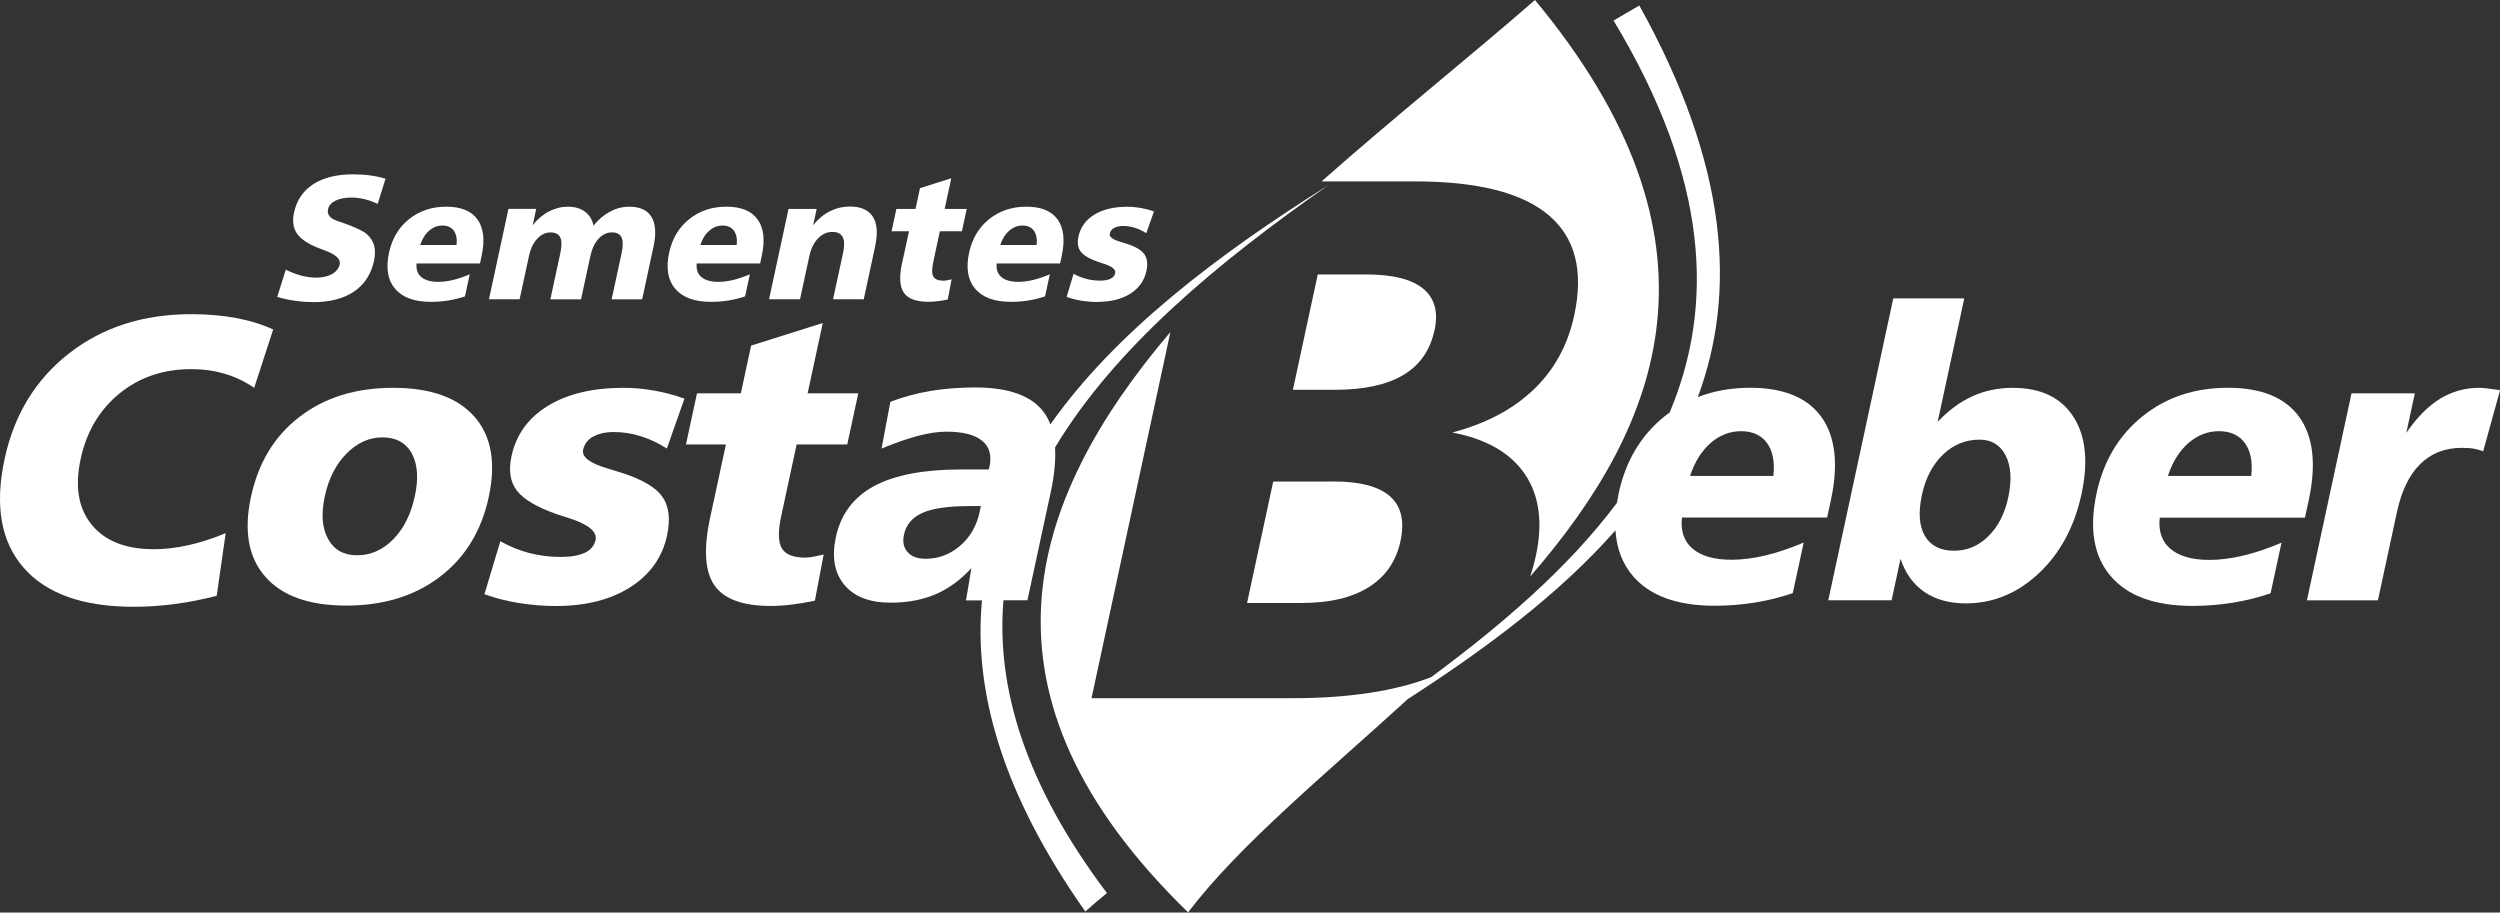
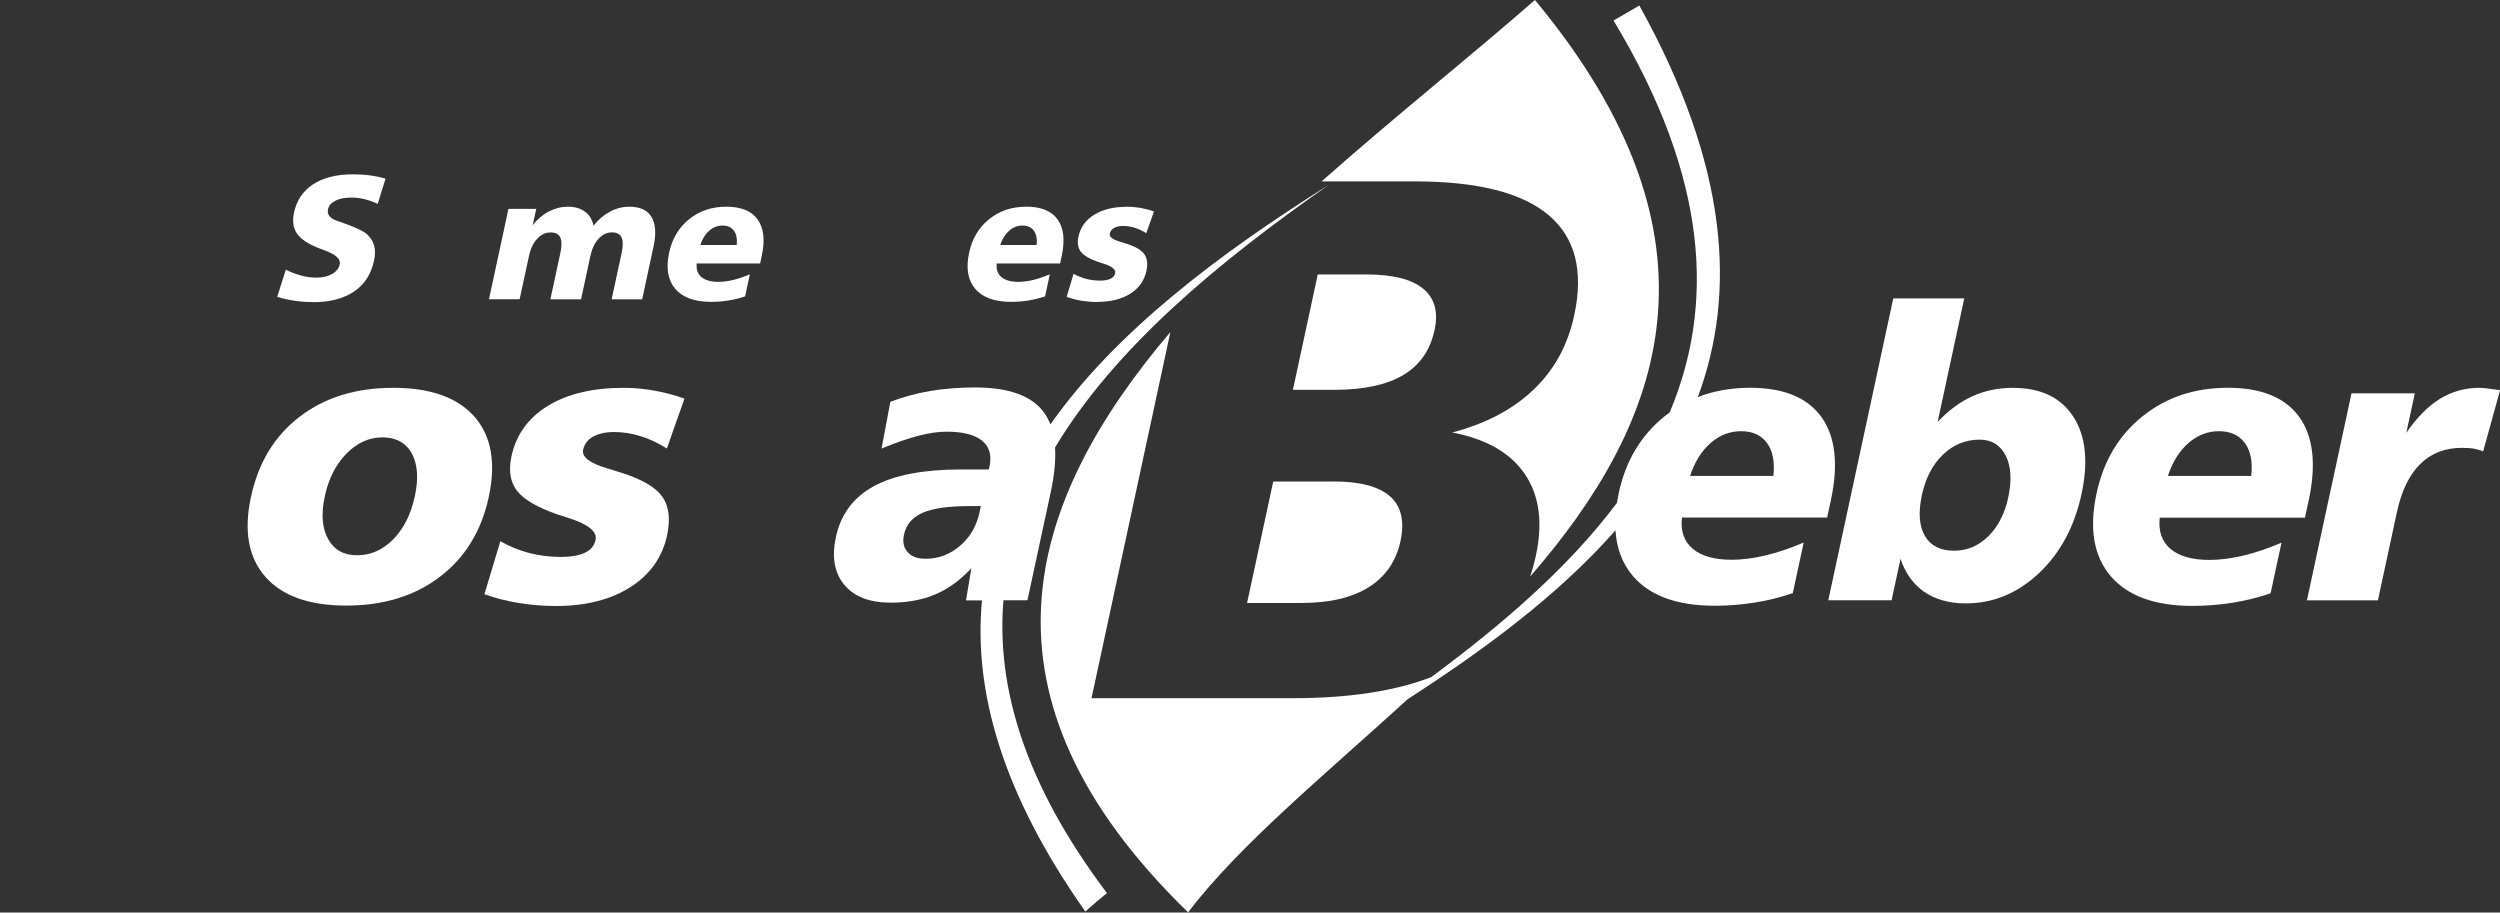
<svg xmlns="http://www.w3.org/2000/svg" id="Camada_1" viewBox="0 0 478.96 174.83">
  <rect x="0" y="0" width="478.96" height="174.83" fill="#333333" stroke="none" />
  <defs>
    <style>.cls-1{fill:#fff;}</style>
  </defs>
  <path class="cls-1" d="M192.23,115h4.61l4.47-20.74c.7-3.26.97-6.1.82-8.53,11.4-19.01,31.15-35.48,52.49-50.34-21.29,13.36-40.99,28.29-53.38,45.92-.32-.82-.71-1.57-1.19-2.24-2.33-3.22-6.73-4.84-13.21-4.84-3.08,0-5.98.23-8.64.68-2.67.45-5.2,1.15-7.62,2.07l-1.69,8.96c2.5-1.05,4.81-1.86,6.92-2.42,2.1-.55,3.93-.82,5.49-.82,3.16,0,5.45.58,6.86,1.74,1.41,1.15,1.87,2.81,1.41,4.97l-.12.53h-5.31c-7.21,0-12.77,1.07-16.7,3.19-3.91,2.12-6.35,5.37-7.3,9.77-.82,3.81-.28,6.86,1.61,9.13,1.9,2.29,4.85,3.43,8.88,3.43,3.21,0,6.06-.53,8.57-1.59,2.5-1.07,4.81-2.75,6.9-5.02l-1.03,6.17h3.06c-1.64,17.4,3.9,37.07,19.8,59.61,1.31-1.19,2.7-2.36,4.14-3.53-15.66-20.78-21.22-39.32-19.83-56.09ZM187.68,98.1c-.57,2.66-1.82,4.82-3.75,6.47-1.93,1.66-4.12,2.48-6.59,2.48-1.56,0-2.71-.42-3.46-1.28-.76-.85-.99-1.97-.69-3.34.41-1.92,1.58-3.3,3.53-4.17,1.94-.86,4.92-1.3,8.9-1.3h2.3l-.25,1.13Z" />
  <path class="cls-1" d="M255.49,92.25h-11.56l-5.01,23.27h10.37c5.4,0,9.71-1,12.93-3.02,3.22-2.02,5.26-4.97,6.09-8.83.82-3.81.15-6.66-1.99-8.57-2.16-1.9-5.76-2.86-10.82-2.86Z" />
  <path class="cls-1" d="M274.84,63.25c.75-3.47.01-6.14-2.19-7.95-2.2-1.81-5.86-2.72-10.91-2.72h-9.28l-4.76,22.1h8.02c5.57,0,9.96-.95,13.12-2.83,3.16-1.88,5.16-4.73,5.99-8.61Z" />
  <path class="cls-1" d="M296.67,41.2c5.12,4.31,6.76,10.7,4.93,19.2-1.23,5.71-3.82,10.47-7.8,14.25-3.99,3.81-9.16,6.52-15.57,8.21,6.51,1.24,11.15,3.9,13.91,7.97,2.76,4.07,3.48,9.25,2.12,15.58-.3,1.4-.67,2.75-1.1,4.04,25.52-29.36,39.11-64.45.91-110.45-12.43,10.86-26.97,22.43-40.87,34.75h17.81c11.99,0,20.55,2.14,25.66,6.45Z" />
  <path class="cls-1" d="M478.7,74.71c-1.79-.27-3.05-.41-3.74-.41-2.71,0-5.21.71-7.51,2.11-2.28,1.41-4.43,3.58-6.44,6.52l1.63-7.57h-12.13l-8.54,39.65h13.6l3.64-16.9c.87-4.05,2.35-7.11,4.45-9.19,2.09-2.08,4.76-3.12,8-3.12.9,0,1.69.05,2.34.17.64.12,1.22.28,1.73.51l3.24-11.72-.26-.04Z" />
  <path class="cls-1" d="M441.59,99.19l.72-3.32c1.49-6.9.88-12.22-1.79-15.96-2.69-3.74-7.25-5.62-13.67-5.62s-11.83,1.82-16.37,5.46c-4.53,3.64-7.47,8.54-8.8,14.71-1.46,6.78-.57,12.08,2.68,15.9,3.24,3.81,8.47,5.72,15.71,5.72,2.61,0,5.16-.21,7.63-.6,2.49-.4,4.92-1,7.31-1.81l2.09-9.7c-2.58,1.1-5.02,1.93-7.35,2.48-2.33.55-4.48.82-6.46.82-3.32,0-5.8-.71-7.46-2.11-1.65-1.4-2.34-3.39-2.06-5.98h27.82ZM419.25,84.89c1.74-1.51,3.69-2.28,5.87-2.28s3.87.76,4.97,2.28c1.1,1.53,1.51,3.63,1.21,6.29h-15.96c.86-2.66,2.18-4.76,3.91-6.29Z" />
  <path class="cls-1" d="M350.04,99.19l.72-3.32c1.49-6.9.88-12.22-1.79-15.96-2.69-3.74-7.25-5.62-13.67-5.62-3.64,0-6.99.6-10.03,1.79,7.44-19.98,5.9-44.27-11.2-75.02-1.62.95-3.27,1.91-4.94,2.87,18.38,30.47,19.3,54.79,10.75,75.09-.32.23-.63.47-.95.72-4.53,3.64-7.47,8.54-8.8,14.71-.14.65-.25,1.27-.35,1.89-9.37,12.52-22.13,23.42-35.6,33.4-6.98,2.68-15.82,4.02-26.52,4.02h-38.54l15.11-70.15c-27.64,32.54-39.5,69.51,3.39,111.18,9.8-12.89,26.04-26.21,42.07-40.84,14.74-9.52,28.94-19.99,39.81-32.35.22,3.47,1.32,6.38,3.32,8.73,3.24,3.81,8.47,5.72,15.71,5.72,2.61,0,5.16-.21,7.63-.6,2.49-.4,4.92-1,7.31-1.81l2.09-9.7c-2.58,1.1-5.02,1.93-7.35,2.48-2.33.55-4.48.82-6.46.82-3.32,0-5.8-.71-7.46-2.11-1.65-1.4-2.34-3.39-2.06-5.98h27.83ZM327.7,84.89c1.74-1.51,3.69-2.28,5.87-2.28s3.87.76,4.97,2.28c1.1,1.53,1.51,3.63,1.21,6.29h-15.96c.87-2.66,2.18-4.76,3.91-6.29Z" />
  <path class="cls-1" d="M113.64,83.66c1.04-.59,2.37-.89,4.03-.89s3.39.27,5.12.81c1.72.54,3.38,1.33,4.97,2.35l3.37-9.56c-1.91-.68-3.84-1.2-5.8-1.54-1.96-.35-3.91-.53-5.84-.53-5.92,0-10.76,1.15-14.52,3.45-3.76,2.3-6.08,5.51-6.98,9.67-.58,2.71-.24,4.9,1.03,6.57,1.27,1.67,3.84,3.19,7.68,4.53.54.18,1.29.41,2.22.72,3.81,1.2,5.53,2.61,5.18,4.22-.23,1.08-.91,1.89-2.03,2.43s-2.67.81-4.66.81c-2.11,0-4.13-.26-6.08-.77-1.94-.51-3.76-1.26-5.47-2.24l-3.05,10.15c2.12.76,4.33,1.33,6.61,1.69,2.3.37,4.66.57,7.09.57,5.73,0,10.48-1.21,14.26-3.61,3.78-2.42,6.13-5.72,7.03-9.91.67-3.14.37-5.6-.91-7.42-1.28-1.81-3.89-3.34-7.84-4.59-.64-.21-1.49-.46-2.58-.8-3.47-1-5.05-2.21-4.75-3.61.24-1.08.86-1.92,1.89-2.51Z" />
-   <path class="cls-1" d="M154.28,106.83c-2.31,0-3.81-.6-4.51-1.81-.69-1.2-.73-3.26-.09-6.21l2.94-13.66h9.7l2.11-9.79h-9.7l2.9-13.48-13.73,4.33-1.97,9.15h-8.4l-2.11,9.79h7.65l-3.02,14.03c-1.29,5.98-1.02,10.29.81,12.94,1.82,2.65,5.43,3.97,10.79,3.97,1.31,0,2.66-.09,4.07-.27,1.41-.17,2.88-.42,4.4-.74l1.68-8.85c-.97.23-1.71.38-2.24.48-.53.08-.96.12-1.28.12Z" />
-   <path class="cls-1" d="M29.46,105.22c-5.37,0-9.34-1.57-11.89-4.69-2.55-3.12-3.26-7.32-2.12-12.59,1.13-5.26,3.61-9.43,7.44-12.56,3.83-3.11,8.42-4.66,13.77-4.66,2.26,0,4.4.3,6.4.89,2,.59,3.88,1.49,5.64,2.69l3.64-11.18c-2.12-.97-4.5-1.71-7.15-2.2-2.65-.49-5.5-.73-8.55-.73-9.16,0-16.96,2.49-23.38,7.49-6.42,5-10.55,11.74-12.38,20.26-1.92,8.9-.7,15.86,3.65,20.83,4.35,4.99,11.38,7.48,21.1,7.48,2.61,0,5.23-.18,7.86-.53,2.65-.35,5.32-.87,8.03-1.58l1.72-12c-2.46,1.03-4.85,1.8-7.15,2.31-2.3.52-4.51.77-6.62.77Z" />
  <path class="cls-1" d="M385.66,74.3c-2.81,0-5.41.54-7.79,1.62-2.38,1.08-4.59,2.72-6.65,4.92l5.1-23.67h-13.6l-12.45,57.83h12.13l1.71-7.94c.93,2.79,2.47,4.91,4.59,6.36,2.14,1.45,4.78,2.18,7.91,2.18,5.24,0,9.91-1.93,14.01-5.78,4.1-3.86,6.82-8.92,8.17-15.19,1.33-6.19.81-11.14-1.58-14.81-2.39-3.68-6.23-5.51-11.55-5.51ZM384.74,95.35c-.67,3.08-1.94,5.55-3.82,7.4-1.87,1.84-4.05,2.76-6.54,2.76-2.63,0-4.5-.94-5.6-2.83-1.1-1.87-1.29-4.5-.58-7.83.7-3.26,2.06-5.86,4.05-7.76,2-1.92,4.33-2.86,7.01-2.86,2.3,0,3.97,1.03,5.01,3.07,1.03,2.05,1.18,4.73.47,8.04Z" />
  <path class="cls-1" d="M90.9,79.84c-3.24-3.69-8.43-5.54-15.58-5.54s-13.11,1.85-17.91,5.54c-4.82,3.69-7.92,8.8-9.33,15.36-1.4,6.5-.49,11.59,2.74,15.28,3.21,3.69,8.4,5.54,15.53,5.54s13.13-1.85,17.96-5.54c4.82-3.69,7.93-8.77,9.33-15.28,1.41-6.55.49-11.67-2.73-15.36ZM79.46,95.12c-.73,3.42-2.11,6.14-4.11,8.19-2.01,2.05-4.32,3.07-6.93,3.07s-4.41-1.04-5.56-3.11c-1.15-2.07-1.36-4.78-.64-8.15.73-3.42,2.12-6.16,4.16-8.22,2.04-2.07,4.35-3.11,6.9-3.11s4.48,1.03,5.61,3.08c1.13,2.05,1.32,4.8.58,8.24Z" />
  <path class="cls-1" d="M136.23,57.83c1.14,0,2.25-.09,3.33-.26,1.09-.18,2.15-.44,3.19-.79l.91-4.23c-1.13.48-2.19.84-3.2,1.09-1.02.24-1.96.36-2.82.36-1.45,0-2.53-.31-3.26-.92-.72-.61-1.02-1.48-.9-2.61h12.15l.31-1.45c.65-3.01.39-5.33-.79-6.97-1.17-1.63-3.16-2.45-5.97-2.45s-5.16.8-7.14,2.38c-1.98,1.59-3.26,3.73-3.84,6.42-.64,2.96-.25,5.27,1.17,6.94,1.42,1.66,3.7,2.49,6.86,2.49ZM135.88,44.2c.76-.66,1.61-.99,2.56-.99s1.69.33,2.17.99c.48.67.66,1.58.53,2.74h-6.97c.38-1.16.95-2.08,1.71-2.74Z" />
  <path class="cls-1" d="M210.33,57.83c2.5,0,4.57-.53,6.23-1.57,1.65-1.05,2.67-2.5,3.07-4.33.3-1.37.16-2.45-.4-3.24s-1.7-1.46-3.42-2c-.28-.09-.65-.2-1.13-.35-1.51-.44-2.2-.97-2.07-1.57.1-.47.37-.84.83-1.09.45-.26,1.04-.39,1.76-.39s1.48.12,2.24.36c.75.24,1.47.58,2.17,1.03l1.47-4.17c-.84-.3-1.68-.52-2.53-.67s-1.71-.23-2.55-.23c-2.59,0-4.7.5-6.34,1.51-1.64,1-2.66,2.41-3.05,4.22-.25,1.18-.11,2.14.45,2.87.55.73,1.68,1.39,3.36,1.98.24.08.56.18.97.31,1.66.52,2.42,1.14,2.26,1.84-.1.47-.4.83-.89,1.06-.49.24-1.16.36-2.03.36-.92,0-1.81-.11-2.66-.34-.85-.23-1.64-.55-2.39-.97l-1.33,4.43c.93.33,1.89.58,2.89.74,1,.15,2.03.24,3.09.24Z" />
  <path class="cls-1" d="M101.34,49.03c.3-1.37.82-2.46,1.57-3.28.75-.81,1.6-1.22,2.56-1.22s1.57.32,1.87.96c.3.63.3,1.63.02,2.97l-1.92,8.89h5.88l1.79-8.32c.3-1.38.82-2.48,1.56-3.29.75-.81,1.6-1.22,2.55-1.22s1.55.32,1.85.96c.3.63.32,1.63.03,2.97l-1.92,8.89h5.85l2.18-10.13c.53-2.48.4-4.36-.4-5.66-.8-1.3-2.22-1.95-4.25-1.95-1.27,0-2.5.31-3.68.94-1.18.62-2.24,1.52-3.17,2.69-.25-1.17-.8-2.07-1.65-2.69-.85-.62-1.93-.94-3.26-.94-1.25,0-2.46.3-3.63.91-1.17.6-2.2,1.48-3.11,2.62l.67-3.11h-5.32l-3.73,17.31h5.87l1.8-8.31Z" />
  <path class="cls-1" d="M59.96,57.89c3.24,0,5.86-.68,7.86-2.03,2-1.35,3.28-3.32,3.83-5.89.24-1.1.25-2.06.04-2.87-.21-.81-.65-1.54-1.34-2.18-.73-.66-2.34-1.42-4.84-2.29-.42-.15-.74-.25-.97-.33-.67-.24-1.15-.54-1.43-.91-.29-.36-.37-.79-.27-1.29.15-.7.62-1.25,1.42-1.65.79-.4,1.82-.6,3.08-.6.82,0,1.65.1,2.48.3.83.2,1.68.51,2.54.91l1.5-4.82c-.93-.28-1.9-.49-2.94-.63-1.03-.14-2.13-.21-3.28-.21-3.13,0-5.67.63-7.62,1.89-1.95,1.26-3.17,3.06-3.68,5.41-.36,1.64-.17,3,.56,4.05.73,1.06,2.12,1.99,4.17,2.79.27.11.66.26,1.17.44,2.11.79,3.06,1.67,2.85,2.65-.17.79-.66,1.41-1.47,1.87-.81.46-1.83.69-3.06.69-.92,0-1.87-.13-2.85-.39-.97-.26-1.96-.63-2.95-1.13l-1.65,5.21c1.09.33,2.2.58,3.35.74,1.15.17,2.3.25,3.48.25Z" />
-   <path class="cls-1" d="M155.07,49.03c.3-1.4.85-2.52,1.65-3.35.8-.84,1.72-1.25,2.74-1.25s1.64.33,1.99.99c.34.66.36,1.68.07,3.03l-1.92,8.89h5.88l2.18-10.13c.54-2.5.39-4.39-.43-5.69-.83-1.3-2.3-1.95-4.41-1.95-1.35,0-2.62.3-3.83.91-1.2.6-2.27,1.49-3.2,2.66l.67-3.11h-5.39l-3.73,17.31h5.93l1.8-8.32Z" />
-   <path class="cls-1" d="M172.81,50.44c-.56,2.61-.45,4.49.36,5.65.79,1.15,2.37,1.73,4.71,1.73.57,0,1.16-.04,1.78-.12.61-.07,1.26-.18,1.92-.32l.73-3.87c-.42.1-.75.17-.97.21s-.42.06-.55.06c-1.01,0-1.67-.26-1.97-.79-.3-.52-.31-1.43-.04-2.71l1.28-5.97h4.23l.92-4.28h-4.23l1.27-5.88-5.99,1.89-.86,3.99h-3.67l-.92,4.28h3.34l-1.33,6.13Z" />
-   <path class="cls-1" d="M82.56,57.83c1.14,0,2.25-.09,3.33-.26,1.09-.18,2.15-.44,3.19-.79l.91-4.23c-1.13.48-2.19.84-3.2,1.09-1.02.24-1.96.36-2.82.36-1.45,0-2.53-.31-3.26-.92-.72-.61-1.02-1.48-.9-2.61h12.15l.31-1.45c.65-3.01.39-5.33-.79-6.97-1.17-1.63-3.16-2.45-5.97-2.45s-5.16.8-7.14,2.38c-1.98,1.59-3.26,3.73-3.84,6.42-.64,2.96-.25,5.27,1.17,6.94,1.42,1.66,3.7,2.49,6.86,2.49ZM82.21,44.2c.76-.66,1.61-.99,2.56-.99s1.69.33,2.17.99c.48.67.66,1.58.53,2.74h-6.97c.38-1.16.95-2.08,1.71-2.74Z" />
  <path class="cls-1" d="M193.7,57.83c1.14,0,2.25-.09,3.33-.26,1.09-.18,2.15-.44,3.19-.79l.91-4.23c-1.13.48-2.19.84-3.2,1.09-1.02.24-1.96.36-2.82.36-1.45,0-2.53-.31-3.26-.92-.72-.61-1.02-1.48-.9-2.61h12.15l.31-1.45c.65-3.01.39-5.33-.79-6.97-1.17-1.63-3.16-2.45-5.97-2.45s-5.16.8-7.14,2.38c-1.98,1.59-3.26,3.73-3.84,6.42-.64,2.96-.25,5.27,1.17,6.94,1.41,1.66,3.7,2.49,6.86,2.49ZM193.34,44.2c.76-.66,1.61-.99,2.56-.99s1.69.33,2.17.99c.48.67.66,1.58.53,2.74h-6.97c.38-1.16.96-2.08,1.71-2.74Z" />
</svg>